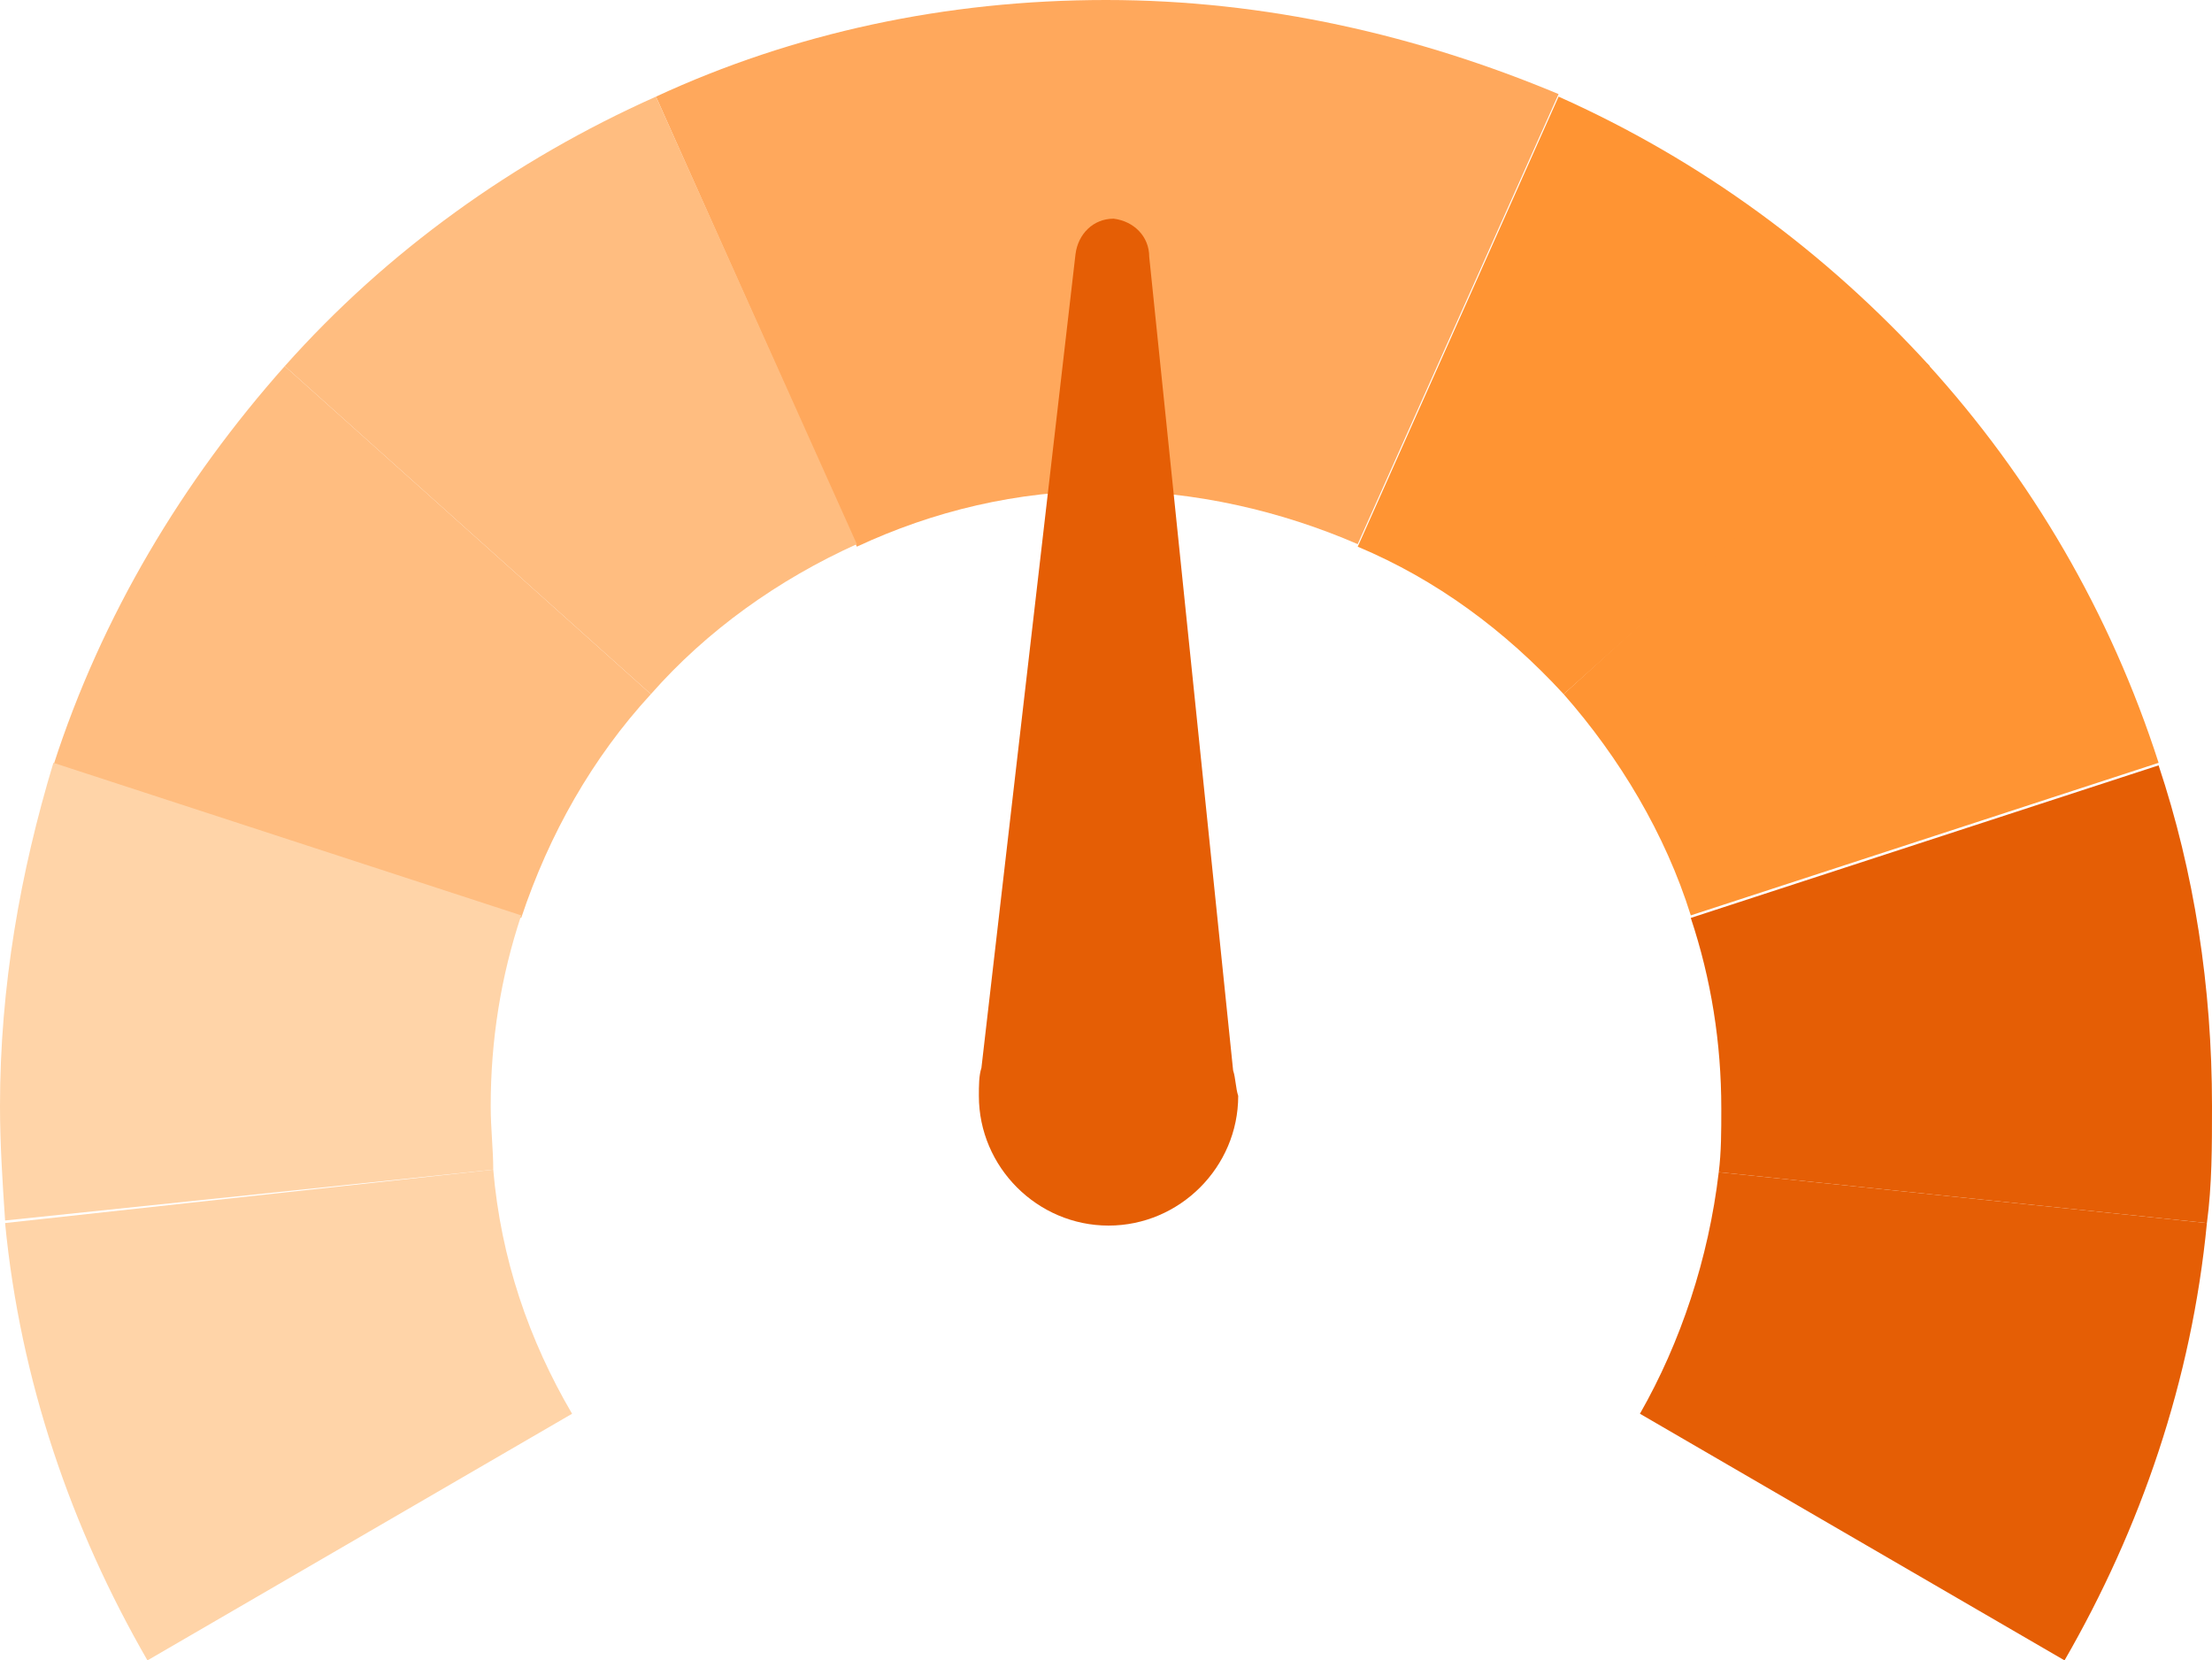
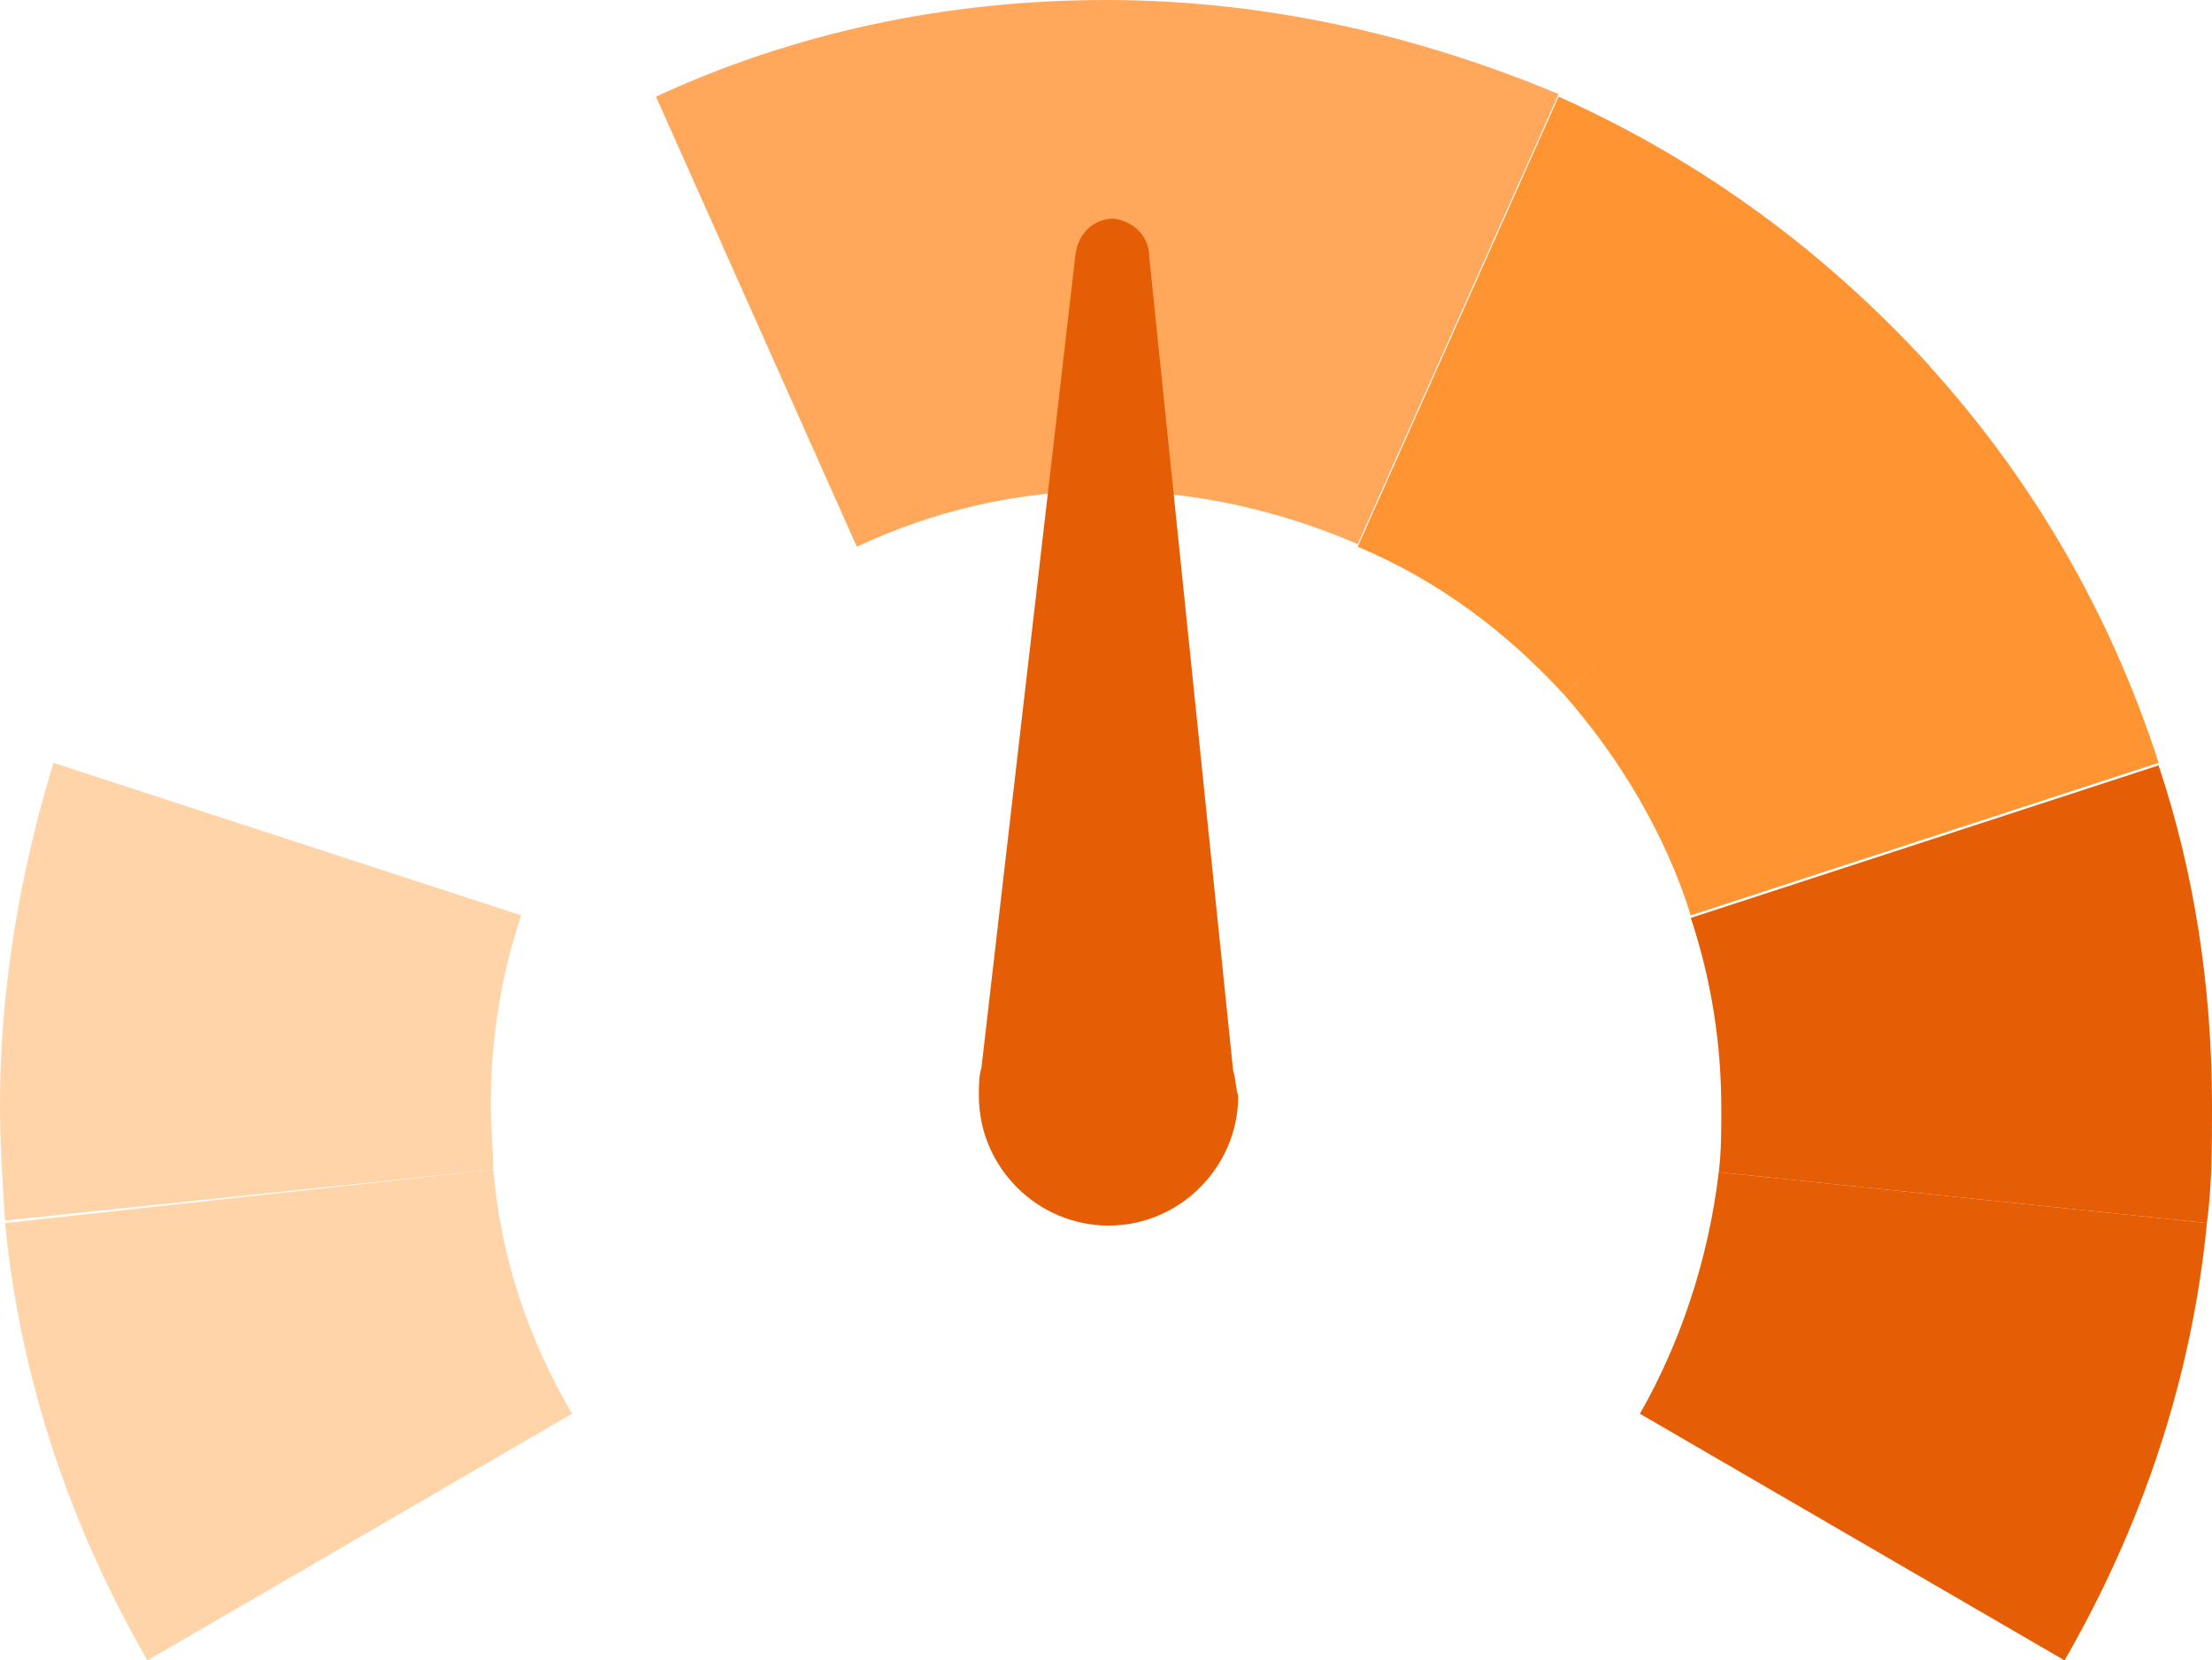
<svg xmlns="http://www.w3.org/2000/svg" version="1.1" id="Laag_1" x="0px" y="0px" viewBox="0 0 87 65.3" style="enable-background:new 0 0 87 65.3;" xml:space="preserve">
  <style type="text/css">
	.st0{fill:#FFBD80;}
	.st1{fill:#FFA85C;}
	.st2{fill:#FF9433;}
	.st3{fill:#E55E05;}
	.st4{fill:#FFD4A8;}
</style>
  <g>
    <g>
      <g>
-         <path class="st0" d="M25.6,27.3L11.2,14.4c-4,4.5-7.2,9.8-9.1,15.7l18.4,6C21.6,32.8,23.3,29.8,25.6,27.3z" />
        <path class="st1" d="M53.4,21.4l7.9-17.7C55.8,1.4,49.8,0,43.5,0v19.3C47,19.3,50.4,20.1,53.4,21.4z" />
        <path class="st1" d="M43.5,19.3L43.5,19.3V0c-6.3,0-12.3,1.3-17.7,3.8l7.9,17.7C36.7,20.1,40,19.3,43.5,19.3z" />
-         <path class="st0" d="M33.7,21.4L25.8,3.8c-5.6,2.5-10.6,6.1-14.6,10.6l14.4,12.9C27.8,24.8,30.6,22.8,33.7,21.4z" />
        <path class="st2" d="M61.5,27.3l14.4-12.9c-4.1-4.5-9-8.1-14.6-10.6l-7.9,17.7C56.5,22.8,59.2,24.8,61.5,27.3z" />
        <path class="st2" d="M66.5,36l18.4-6c-1.9-5.9-5-11.2-9.1-15.7L61.5,27.3C63.7,29.8,65.5,32.8,66.5,36z" />
        <path class="st3" d="M64.5,55.6l16.7,9.7c3-5.2,5-11,5.6-17.2l-19.2-2C67.2,49.5,66.1,52.8,64.5,55.6z" />
        <path class="st3" d="M84.9,30.1l-18.4,6c0.8,2.4,1.2,4.9,1.2,7.5c0,0.9,0,1.7-0.1,2.5l19.2,2c0.2-1.5,0.2-3,0.2-4.6     C87,38.8,86.3,34.3,84.9,30.1z" />
        <path class="st4" d="M0.2,48.1c0.6,6.2,2.6,12,5.6,17.2l16.7-9.7c-1.7-2.9-2.8-6.1-3.1-9.6L0.2,48.1z" />
        <path class="st4" d="M19.3,43.5c0-2.6,0.4-5.1,1.2-7.5l-18.4-6C0.8,34.3,0,38.8,0,43.5c0,1.5,0.1,3,0.2,4.5l19.2-2     C19.4,45.2,19.3,44.4,19.3,43.5z" />
      </g>
    </g>
    <path class="st3" d="M48.5,42.1l-3.3-32c0-0.8-0.6-1.4-1.4-1.5c-0.8,0-1.4,0.6-1.5,1.4l-3.7,32c-0.1,0.3-0.1,0.7-0.1,1.1   c0,2.8,2.3,5.1,5.1,5.1s5.1-2.3,5.1-5.1C48.6,42.8,48.6,42.4,48.5,42.1z" />
  </g>
</svg>